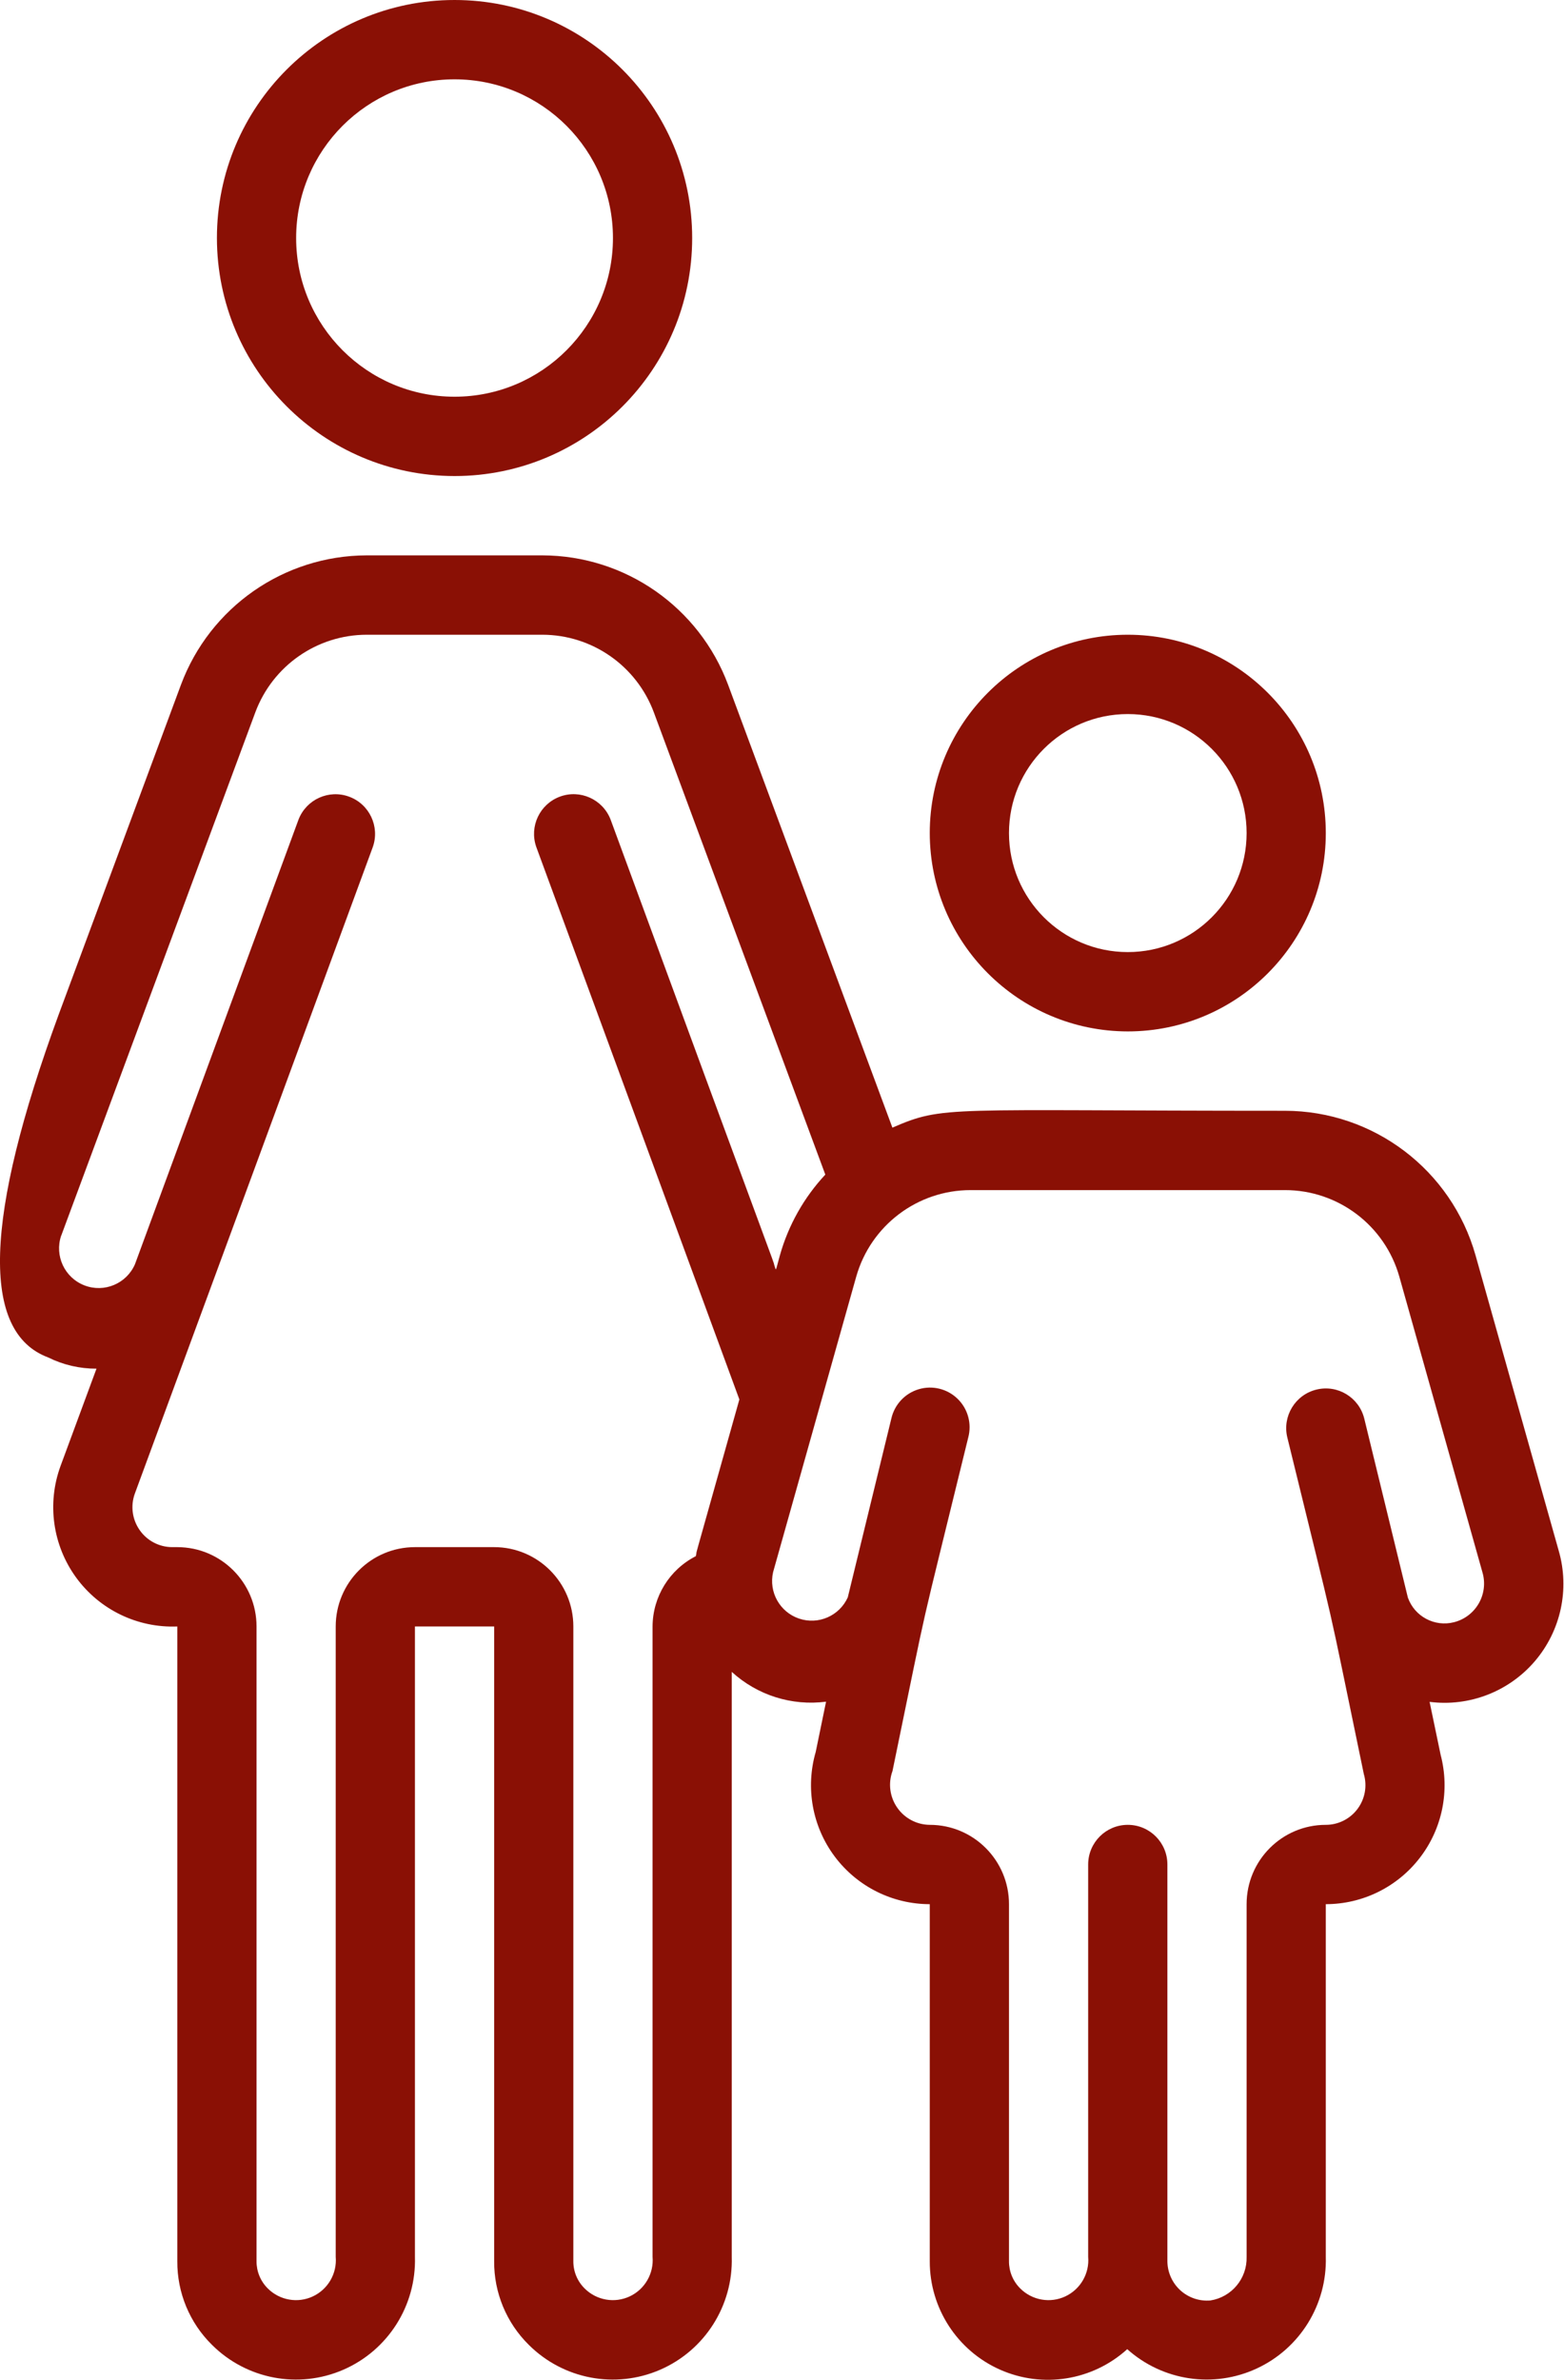
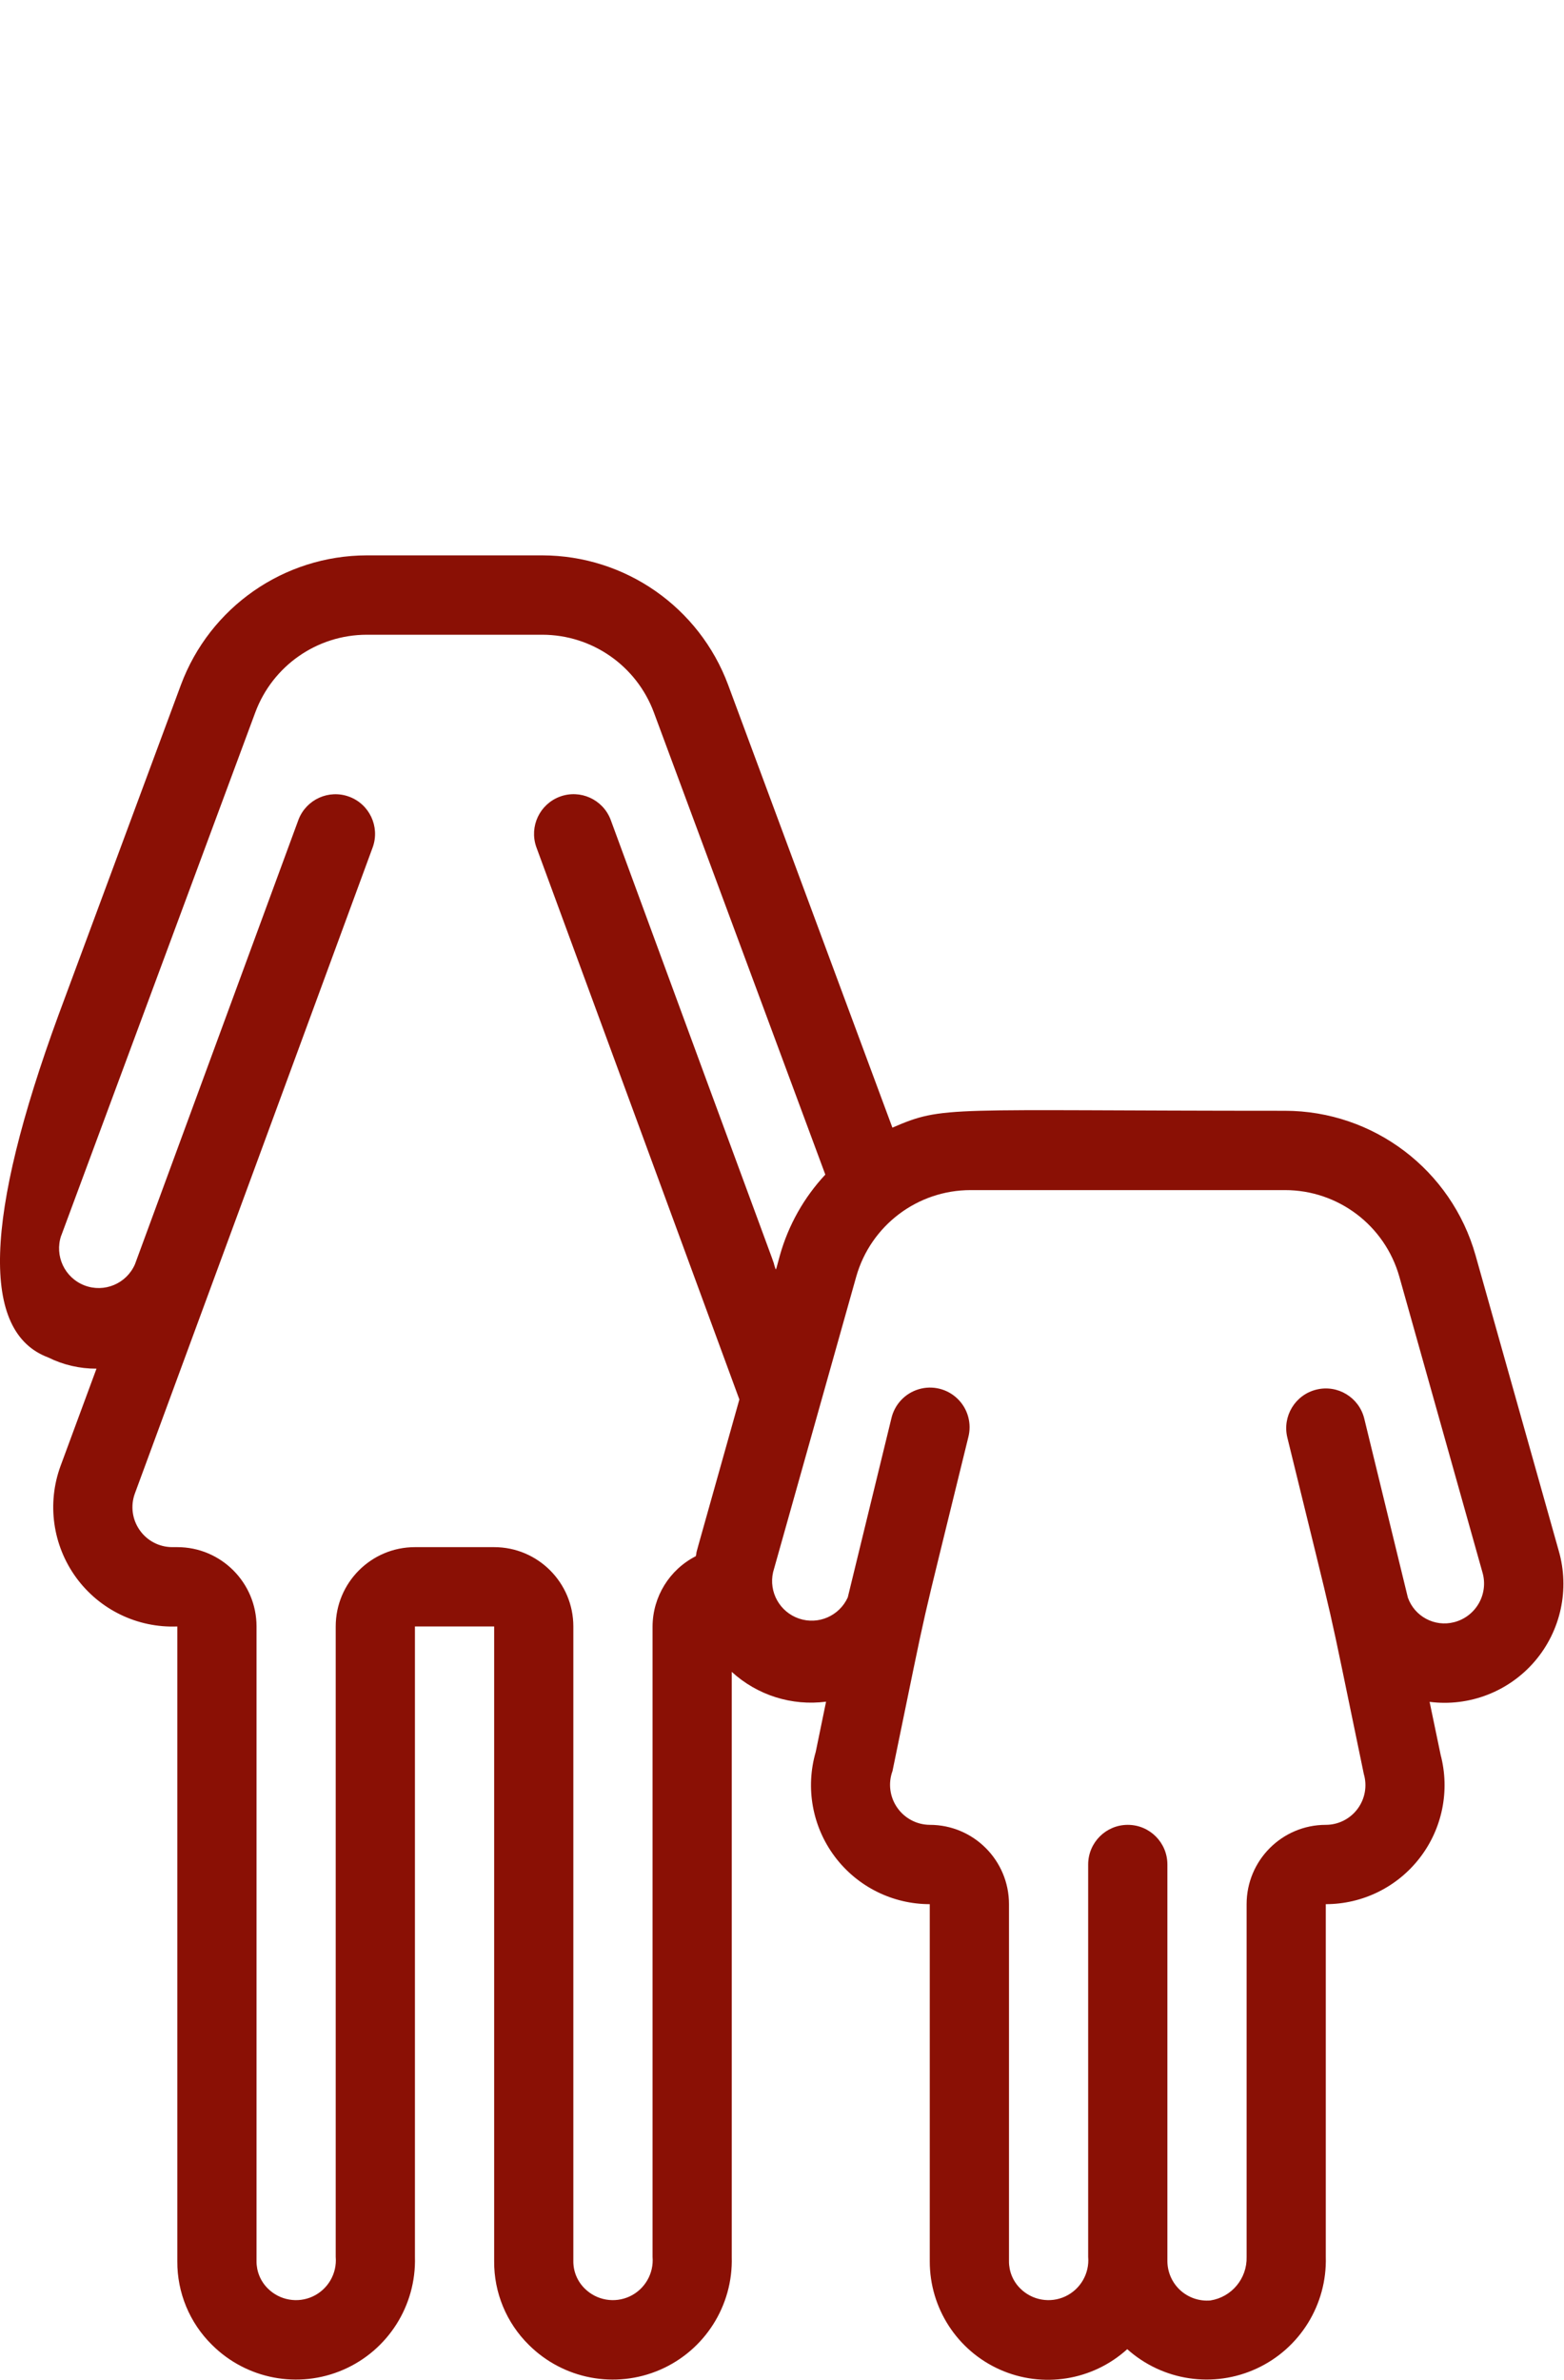
<svg xmlns="http://www.w3.org/2000/svg" width="46px" height="70px" viewBox="0 0 46 70" version="1.1">
  <title>0C3B112D-A868-4778-B869-700ABCD732EE</title>
  <g id="UI-Kit" stroke="none" stroke-width="1" fill="none" fill-rule="evenodd">
    <g id="Fordev_UI-Kit_2" transform="translate(-764, -6236)" fill="#8A1005" fill-rule="nonzero">
      <g id="Group-5" transform="translate(32, 6044)">
        <g id="Group-21-Copy-2" transform="translate(732, 192)">
          <path d="M1.415,39.92 C1.857,40.14 2.344,40.253 2.838,40.251 L1.78,43.115 C1.377,44.216 1.549,45.446 2.239,46.394 C2.929,47.341 4.046,47.881 5.215,47.833 L5.215,66.5 C5.209,67.424 5.576,68.312 6.235,68.96 C7.251,69.973 8.78,70.263 10.095,69.693 C11.411,69.122 12.246,67.807 12.204,66.372 L12.204,47.833 L14.534,47.833 L14.534,66.5 C14.527,67.424 14.895,68.312 15.553,68.96 C16.569,69.973 18.098,70.263 19.414,69.693 C20.729,69.122 21.564,67.807 21.522,66.372 L21.522,49.168 C22.273,49.855 23.287,50.176 24.296,50.045 L23.992,51.522 C23.685,52.58 23.892,53.72 24.552,54.601 C25.212,55.481 26.247,56 27.346,56 L27.346,66.5 C27.343,67.878 28.152,69.128 29.409,69.688 C30.666,70.247 32.135,70.012 33.154,69.087 C34.197,70.021 35.696,70.245 36.966,69.654 C38.236,69.064 39.033,67.773 38.994,66.372 L38.994,56 C40.077,56 41.099,55.496 41.76,54.636 C42.422,53.777 42.648,52.659 42.372,51.61 L42.047,50.05 C43.214,50.199 44.377,49.749 45.142,48.855 C45.907,47.96 46.172,46.739 45.845,45.607 L43.399,36.92 C42.69,34.407 40.401,32.67 37.793,32.667 C27.747,32.667 27.776,32.502 26.247,33.163 L21.415,20.14 C20.564,17.856 18.389,16.339 15.955,16.333 L10.783,16.333 C8.349,16.339 6.174,17.855 5.322,20.139 L1.721,29.85 C-0.467,35.824 -0.569,39.18 1.415,39.92 Z M37.793,35 C39.357,34.999 40.731,36.039 41.157,37.546 L43.603,46.247 C43.691,46.551 43.651,46.879 43.494,47.154 C43.336,47.429 43.075,47.629 42.768,47.707 C42.196,47.855 41.606,47.541 41.408,46.984 L40.126,41.722 C39.973,41.096 39.342,40.713 38.718,40.867 C38.093,41.02 37.71,41.652 37.863,42.278 C39.424,48.666 38.917,46.417 40.112,52.171 C40.216,52.524 40.147,52.905 39.927,53.199 C39.707,53.494 39.361,53.667 38.994,53.667 C37.708,53.667 36.665,54.711 36.665,56 L36.665,66.372 C36.683,67.008 36.225,67.558 35.598,67.655 C35.274,67.682 34.954,67.573 34.714,67.354 C34.475,67.135 34.337,66.825 34.335,66.5 L34.335,54.833 C34.335,54.189 33.814,53.667 33.17,53.667 C32.527,53.667 32.005,54.189 32.005,54.833 L32.005,66.372 C32.047,66.862 31.778,67.326 31.333,67.535 C30.888,67.743 30.36,67.651 30.011,67.305 C29.795,67.093 29.674,66.803 29.676,66.5 L29.676,56 C29.676,54.711 28.633,53.667 27.346,53.667 C26.963,53.664 26.606,53.475 26.388,53.16 C26.169,52.845 26.118,52.443 26.25,52.084 C27.415,46.439 26.916,48.666 28.477,42.278 C28.587,41.869 28.468,41.433 28.165,41.138 C27.862,40.843 27.423,40.735 27.019,40.857 C26.614,40.978 26.307,41.309 26.215,41.722 L24.934,46.979 C24.686,47.524 24.067,47.793 23.501,47.601 C22.935,47.409 22.605,46.82 22.738,46.236 L25.184,37.542 C25.612,36.038 26.984,35 28.546,35 L37.793,35 Z M1.801,36.339 L7.509,20.95 C8.019,19.58 9.323,18.67 10.783,18.667 L15.955,18.667 C17.415,18.67 18.721,19.58 19.231,20.951 L24.274,34.544 C23.647,35.216 23.19,36.028 22.94,36.912 C22.791,37.444 22.837,37.379 22.771,37.2 C22.75,37.084 22.867,37.462 17.956,24.096 C17.724,23.506 17.063,23.209 16.469,23.428 C15.874,23.648 15.564,24.304 15.771,24.904 C16.623,27.222 20.896,38.837 21.746,41.157 C20.148,46.836 20.56,45.365 20.465,45.766 C19.688,46.162 19.197,46.96 19.193,47.833 L19.193,66.372 C19.234,66.862 18.966,67.326 18.521,67.535 C18.075,67.743 17.548,67.651 17.199,67.305 C16.982,67.093 16.861,66.803 16.863,66.5 L16.863,47.833 C16.863,46.545 15.82,45.5 14.534,45.5 L12.204,45.5 C10.917,45.5 9.874,46.545 9.874,47.833 L9.874,66.372 C9.916,66.862 9.647,67.326 9.202,67.535 C8.757,67.743 8.229,67.651 7.88,67.305 C7.664,67.093 7.543,66.803 7.545,66.5 L7.545,47.833 C7.545,46.545 6.502,45.5 5.215,45.5 L5.064,45.5 C4.682,45.499 4.324,45.311 4.106,44.996 C3.887,44.682 3.835,44.281 3.967,43.922 C7.947,33.11 6.995,35.714 10.967,24.905 C11.174,24.305 10.864,23.649 10.269,23.43 C9.675,23.21 9.014,23.507 8.782,24.098 L3.97,37.179 C3.721,37.753 3.065,38.027 2.483,37.802 C1.9,37.576 1.599,36.932 1.799,36.339 L1.801,36.339 Z" id="Shape" />
-           <path d="M13.369,14 C17.229,14 20.358,10.866 20.358,7 C20.358,3.134 17.229,-1.84741111e-13 13.369,-1.84741111e-13 C9.509,-1.84741111e-13 6.38,3.134 6.38,7 C6.384,10.864 9.511,13.996 13.369,14 Z M13.369,2.333 C15.942,2.333 18.028,4.423 18.028,7 C18.028,9.577 15.942,11.667 13.369,11.667 C10.796,11.667 8.71,9.577 8.71,7 C8.71,4.423 10.796,2.333 13.369,2.333 Z" id="Shape" />
-           <path d="M33.17,30.333 C36.387,30.333 38.994,27.722 38.994,24.5 C38.994,21.278 36.387,18.667 33.17,18.667 C29.954,18.667 27.346,21.278 27.346,24.5 C27.35,27.72 29.955,30.329 33.17,30.333 Z M33.17,21 C35.1,21 36.665,22.567 36.665,24.5 C36.665,26.433 35.1,28 33.17,28 C31.24,28 29.676,26.433 29.676,24.5 C29.676,22.567 31.24,21 33.17,21 Z" id="Shape" />
        </g>
      </g>
    </g>
  </g>
</svg>